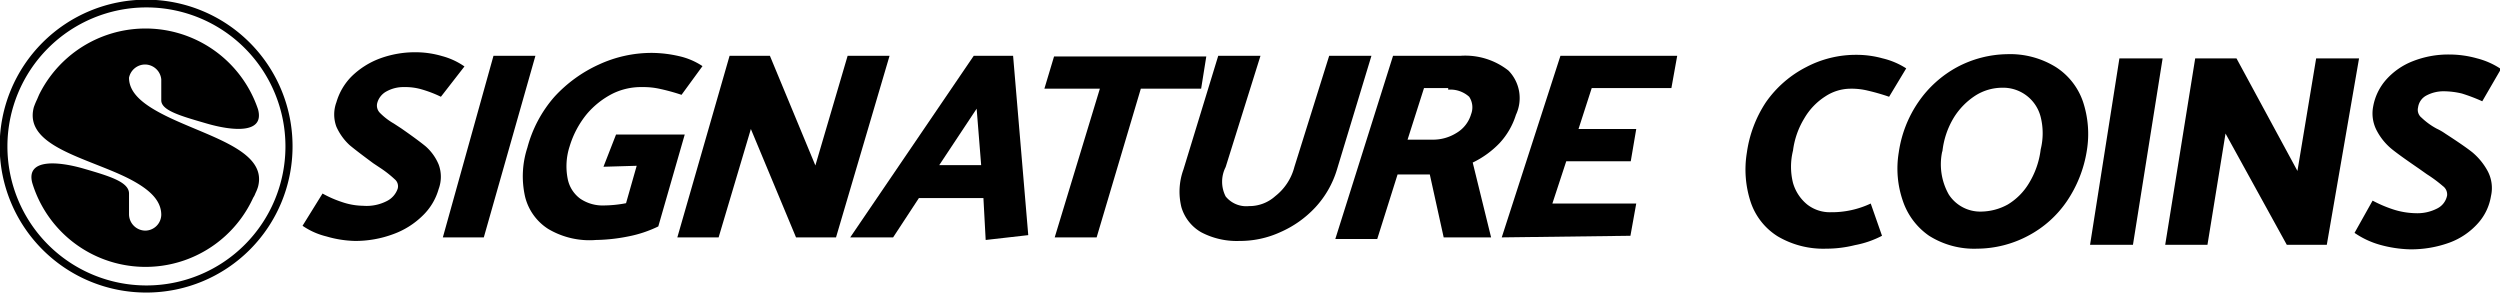
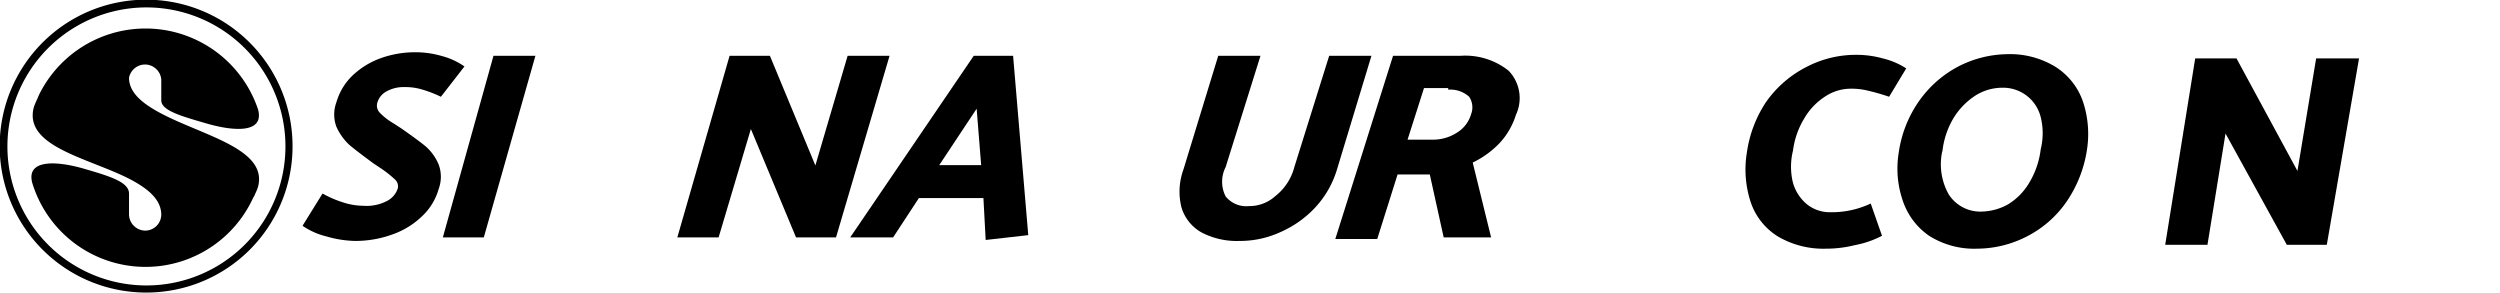
<svg xmlns="http://www.w3.org/2000/svg" id="artwork" viewBox="0 0 77.51 9.07">
  <path d="M8,5.79H8a1.19,1.19,0,0,1-.08.2h0a.61.61,0,0,1-.07.14v0A3.67,3.67,0,0,1,1,5.67H1c-.2-.76.81-.67,1.6-.44S4,5.64,4,6v.64a.51.51,0,0,0,.51.51h0A.5.5,0,0,0,5,6.66H5v0c0-.49-.44-.83-1-1.12-1.28-.65-3.28-1-2.95-2.22a2.44,2.44,0,0,1,.1-.24l.06-.14A3.68,3.68,0,0,1,8,3.39H8c.21.77-.8.67-1.59.44S5,3.43,5,3.11V2.46A.51.51,0,0,0,4.51,2h0A.51.51,0,0,0,4,2.41H4v0H4c0,.48.45.82,1,1.11C6.31,4.21,8.31,4.62,8,5.79Z" />
  <path d="M4.54,9.07A4.54,4.54,0,1,1,9.07,4.54,4.53,4.53,0,0,1,4.54,9.07Zm0-8.84A4.31,4.31,0,1,0,8.85,4.54,4.31,4.31,0,0,0,4.54.23Z" />
  <path d="M9.38,7,10,6a3.33,3.33,0,0,0,.59.26,2.11,2.11,0,0,0,.67.12A1.37,1.37,0,0,0,12,6.23a.67.67,0,0,0,.33-.38.28.28,0,0,0-.09-.29,3.36,3.36,0,0,0-.46-.36l-.21-.14c-.31-.23-.55-.41-.73-.56a1.74,1.74,0,0,1-.41-.57,1.09,1.09,0,0,1,0-.76,1.88,1.88,0,0,1,.47-.8,2.5,2.5,0,0,1,.86-.55,3.15,3.15,0,0,1,1.13-.2,2.91,2.91,0,0,1,.82.12,2.2,2.2,0,0,1,.69.32L13.67,3a3.7,3.7,0,0,0-.6-.23,1.81,1.81,0,0,0-.54-.07,1.08,1.08,0,0,0-.54.13.58.58,0,0,0-.29.35.32.32,0,0,0,.08.32,2,2,0,0,0,.43.33l.23.15c.33.23.59.42.76.56a1.54,1.54,0,0,1,.4.56,1.09,1.09,0,0,1,0,.76,1.84,1.84,0,0,1-.5.83,2.52,2.52,0,0,1-.91.57A3.36,3.36,0,0,1,11,7.47a3.4,3.4,0,0,1-.88-.14A2.24,2.24,0,0,1,9.38,7Z" />
  <path d="M13.73,7.36,15.3,1.73h1.3L15,7.36Z" />
-   <path d="M18.71,5.17l.39-1h2.13l-.82,2.85a3.75,3.75,0,0,1-.93.31,5.49,5.49,0,0,1-1,.11A2.51,2.51,0,0,1,17,7.1a1.65,1.65,0,0,1-.72-1,2.86,2.86,0,0,1,.07-1.52A3.91,3.91,0,0,1,17.19,3a4.26,4.26,0,0,1,1.38-1,3.9,3.9,0,0,1,1.63-.36,3.84,3.84,0,0,1,.85.1,2.16,2.16,0,0,1,.73.31l-.65.89a6.2,6.2,0,0,0-.65-.18,2.34,2.34,0,0,0-.56-.06A2,2,0,0,0,19,2.9a2.58,2.58,0,0,0-.81.64,2.91,2.91,0,0,0-.53,1,2,2,0,0,0-.06,1,1,1,0,0,0,.39.62,1.23,1.23,0,0,0,.73.21,3.82,3.82,0,0,0,.69-.07l.33-1.16Z" />
  <path d="M21,7.36l1.62-5.63h1.25l1.41,3.4,1-3.4h1.3L25.92,7.36H24.68L23.28,4l-1,3.36Z" />
  <path d="M31.41,1.73l.47,5.56-1.32.15-.07-1.3h-2l-.8,1.22H26.36l3.83-5.63ZM30.28,3.37,29.12,5.12h1.3Z" />
-   <path d="M37.24,2.75H35.37L34,7.36h-1.3l1.4-4.61H32.38l.3-1H37.4Z" />
  <path d="M39.08,1.73,38,5.18a1,1,0,0,0,0,.91.82.82,0,0,0,.72.3,1.2,1.2,0,0,0,.82-.31,1.68,1.68,0,0,0,.59-.9l1.08-3.45h1.31L41.45,5.26a3,3,0,0,1-.67,1.17,3.27,3.27,0,0,1-1.09.77,3,3,0,0,1-1.26.27,2.36,2.36,0,0,1-1.19-.27,1.33,1.33,0,0,1-.61-.77,2,2,0,0,1,.06-1.17l1.08-3.53Z" />
  <path d="M43.19,1.73h2.09a2.16,2.16,0,0,1,1.49.46A1.22,1.22,0,0,1,47,3.56a2.29,2.29,0,0,1-.51.88,2.89,2.89,0,0,1-.83.6l.57,2.32H44.76l-.43-1.95h-1l-.63,2H41.4Zm1.71,1h-.75l-.51,1.6h.77a1.37,1.37,0,0,0,.75-.21,1,1,0,0,0,.45-.58A.59.59,0,0,0,45.55,3,.87.87,0,0,0,44.9,2.78Z" />
-   <path d="M46.56,7.36l1.82-5.63H52l-.18,1H49.35L48.94,4h1.79l-.17,1h-2l-.43,1.31h2.6l-.18,1Z" />
  <path d="M59.1,2.12,58.57,3a6.6,6.6,0,0,0-.66-.19,2.12,2.12,0,0,0-.54-.06,1.43,1.43,0,0,0-.78.24,2,2,0,0,0-.65.68,2.53,2.53,0,0,0-.35,1,2.07,2.07,0,0,0,0,1,1.34,1.34,0,0,0,.44.67,1.14,1.14,0,0,0,.73.24A2.83,2.83,0,0,0,58,6.31l.35,1a3,3,0,0,1-.84.29,3.66,3.66,0,0,1-.89.11,2.78,2.78,0,0,1-1.5-.38,2,2,0,0,1-.84-1.06,3.23,3.23,0,0,1-.12-1.54,3.78,3.78,0,0,1,.59-1.56A3.42,3.42,0,0,1,56,2.08a3.3,3.3,0,0,1,1.56-.38,3,3,0,0,1,.81.11A2.35,2.35,0,0,1,59.1,2.12Z" />
  <path d="M62.22,1.68a2.69,2.69,0,0,1,1.52.4,2.07,2.07,0,0,1,.84,1.07,3.18,3.18,0,0,1,.12,1.52,3.86,3.86,0,0,1-.62,1.57,3.32,3.32,0,0,1-1.2,1.07,3.4,3.4,0,0,1-1.58.4,2.61,2.61,0,0,1-1.49-.4A2.14,2.14,0,0,1,59,6.24a3.06,3.06,0,0,1-.13-1.52,3.67,3.67,0,0,1,.61-1.56,3.45,3.45,0,0,1,1.2-1.08A3.4,3.4,0,0,1,62.22,1.68Zm-2,3a1.9,1.9,0,0,0,.2,1.35,1.16,1.16,0,0,0,1,.53,1.75,1.75,0,0,0,.83-.22,1.92,1.92,0,0,0,.65-.65,2.61,2.61,0,0,0,.37-1.06,2.08,2.08,0,0,0,0-1,1.2,1.2,0,0,0-1.2-.91,1.56,1.56,0,0,0-.82.24,2.18,2.18,0,0,0-.67.68A2.54,2.54,0,0,0,60.22,4.72Z" />
-   <path d="M64.8,7.59l.91-5.78h1.34l-.92,5.78Z" />
  <path d="M67.13,7.59l.93-5.78h1.28L71.23,5.3l.58-3.49h1.33l-1,5.78H70.9L69,4.14l-.56,3.45Z" />
-   <path d="M73,7.22l.56-1a3.94,3.94,0,0,0,.63.27,2.39,2.39,0,0,0,.7.12,1.34,1.34,0,0,0,.68-.15.57.57,0,0,0,.3-.4.32.32,0,0,0-.13-.29,4.31,4.31,0,0,0-.5-.37L75,5.23c-.35-.24-.62-.43-.81-.58a1.85,1.85,0,0,1-.49-.58,1.14,1.14,0,0,1-.12-.78,1.71,1.71,0,0,1,.4-.82,2.15,2.15,0,0,1,.82-.57,3,3,0,0,1,1.14-.21,3.19,3.19,0,0,1,.86.12,2.4,2.4,0,0,1,.74.33l-.58,1a5.43,5.43,0,0,0-.63-.24,2.45,2.45,0,0,0-.56-.07,1.13,1.13,0,0,0-.54.13.49.49,0,0,0-.26.37.31.31,0,0,0,.11.32,2.12,2.12,0,0,0,.47.34,1.74,1.74,0,0,1,.26.15c.37.24.65.43.84.58a2,2,0,0,1,.47.57,1.12,1.12,0,0,1,.11.79,1.65,1.65,0,0,1-.41.85,2.2,2.2,0,0,1-.87.59,3.47,3.47,0,0,1-1.24.21,3.81,3.81,0,0,1-.92-.14A2.65,2.65,0,0,1,73,7.22Z" />
</svg>